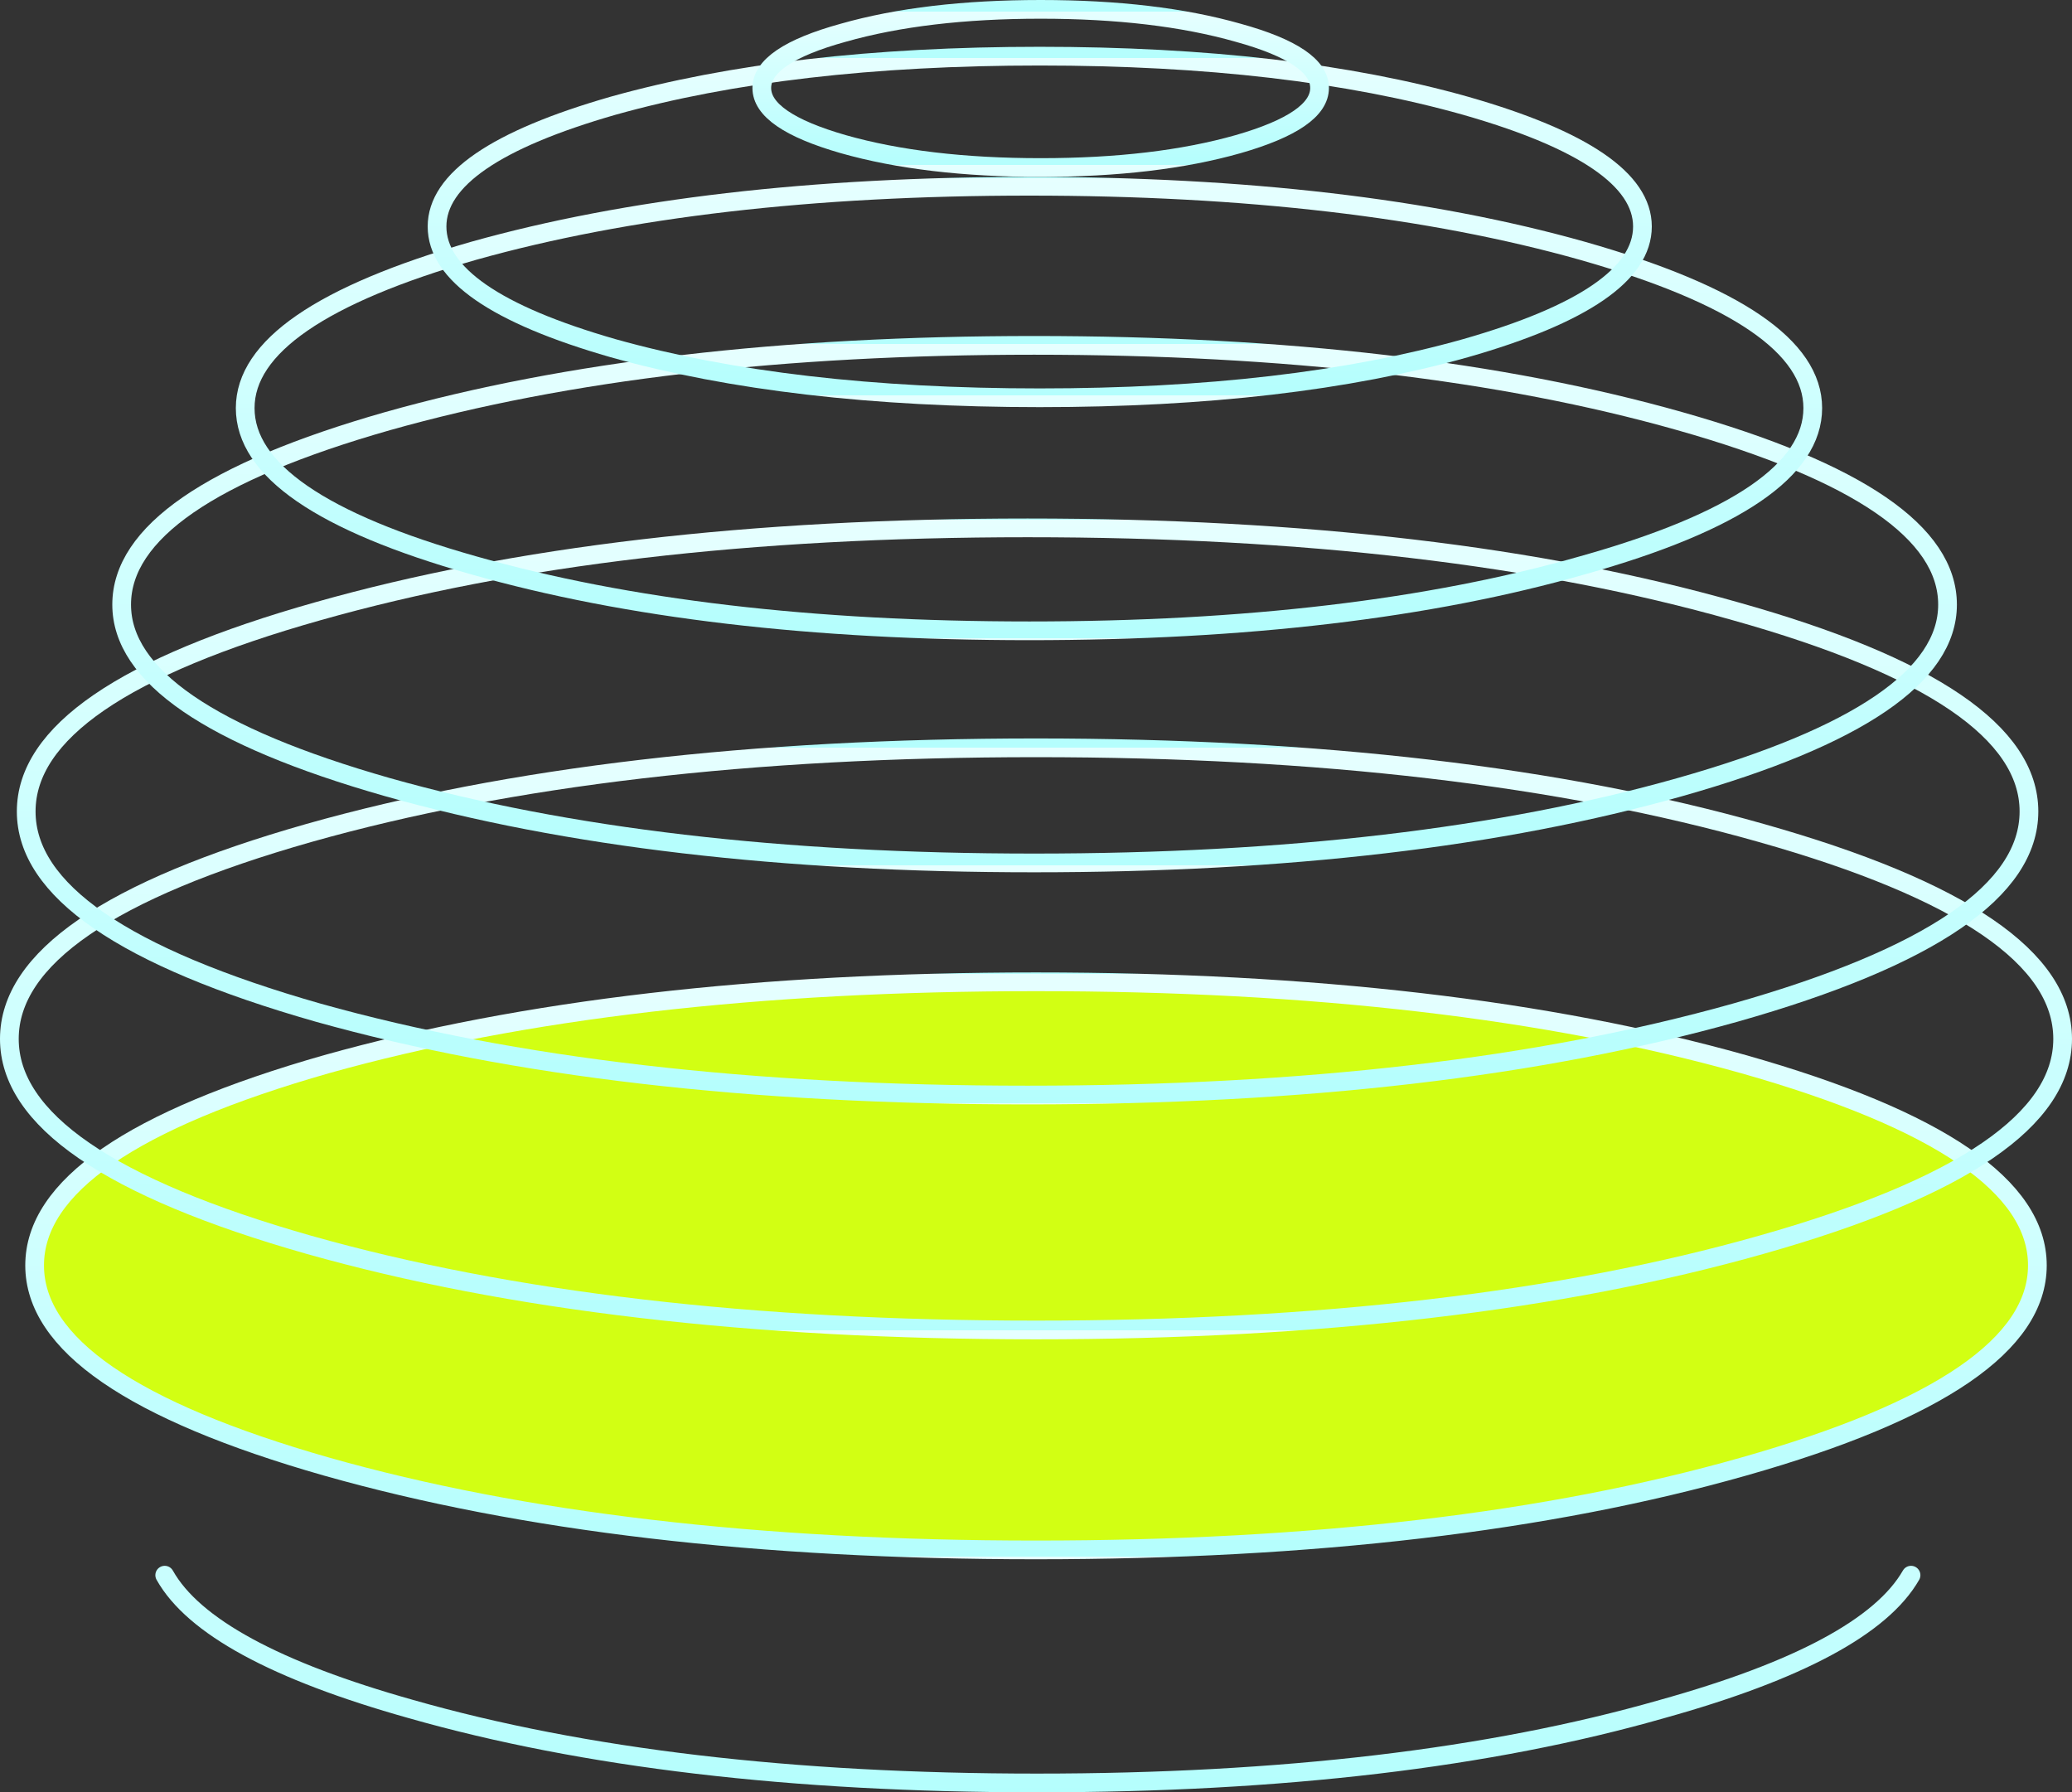
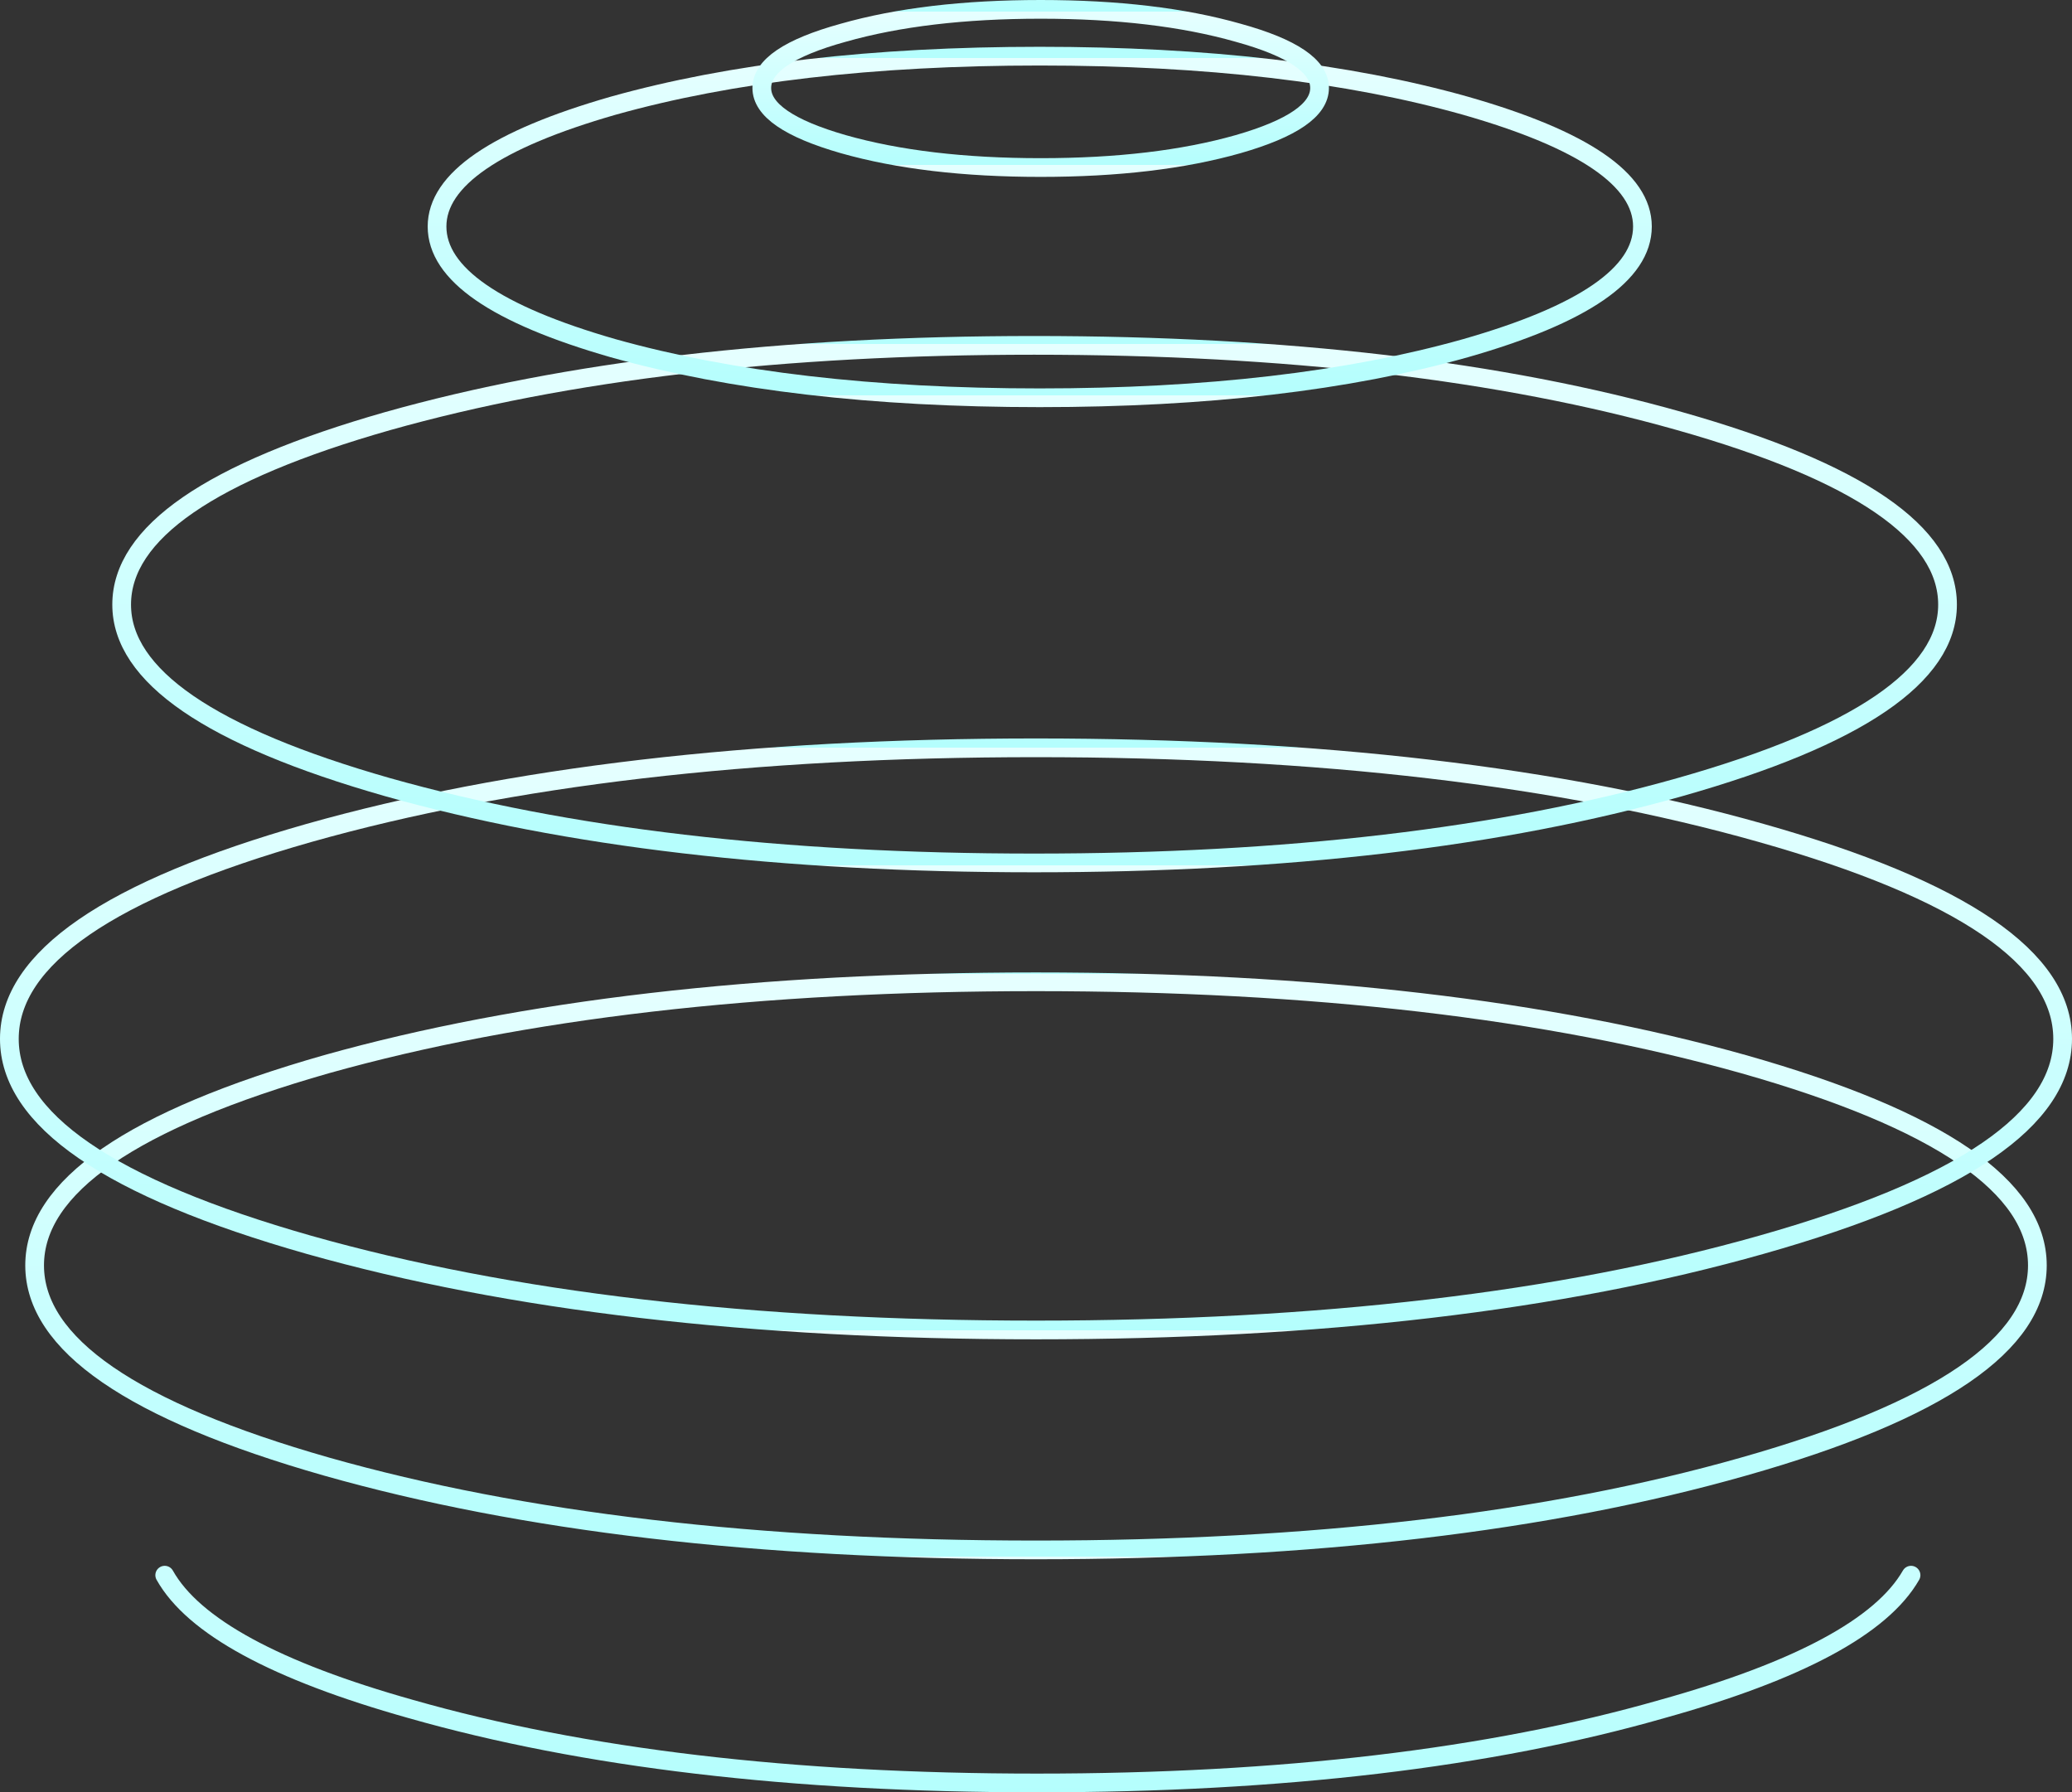
<svg xmlns="http://www.w3.org/2000/svg" height="95.75px" width="110.7px">
  <rect width="100%" height="100%" fill="#333333" stroke="none" />
  <g transform="matrix(1.0, 0.0, 0.0, 1.0, 55.5, 55.8)">
    <path d="M46.6 28.35 Q44.25 32.45 33.3 35.5 19.5 39.45 -0.1 39.45 -19.7 39.45 -33.55 35.5 -44.4 32.45 -46.7 28.35" fill="none" stroke="url(#gradient0)" stroke-linecap="round" stroke-linejoin="round" stroke-width="1.0" />
-     <path d="M37.65 22.55 Q22.0 27.0 -0.15 27.0 -22.35 27.0 -38.05 22.55 -53.65 18.1 -53.65 11.8 -53.65 5.5 -38.05 1.05 -22.35 -3.35 -0.15 -3.35 22.0 -3.35 37.65 1.05 53.35 5.5 53.35 11.8 53.35 18.1 37.65 22.55" fill="#d2ff13" fill-rule="evenodd" stroke="none" />
    <path d="M37.65 22.55 Q22.0 27.0 -0.15 27.0 -22.35 27.0 -38.05 22.55 -53.65 18.1 -53.65 11.8 -53.65 5.5 -38.05 1.05 -22.35 -3.35 -0.15 -3.35 22.0 -3.35 37.65 1.05 53.35 5.5 53.35 11.8 53.35 18.1 37.65 22.55 Z" fill="none" stroke="url(#gradient1)" stroke-linecap="round" stroke-linejoin="round" stroke-width="1.0" />
    <path d="M54.7 -0.3 Q54.7 6.15 38.6 10.7 22.55 15.25 -0.15 15.25 -22.9 15.25 -39.0 10.7 -55.0 6.15 -55.0 -0.3 -55.0 -6.75 -39.0 -11.3 -22.9 -15.85 -0.15 -15.85 22.55 -15.85 38.6 -11.3 54.7 -6.75 54.7 -0.3 Z" fill="none" stroke="url(#gradient2)" stroke-linecap="round" stroke-linejoin="round" stroke-width="1.0" />
-     <path d="M37.2 -1.7 Q21.55 2.7 -0.6 2.7 -22.8 2.7 -38.5 -1.7 -54.1 -6.15 -54.1 -12.45 -54.1 -18.75 -38.5 -23.15 -22.8 -27.6 -0.6 -27.6 21.55 -27.6 37.2 -23.15 52.9 -18.75 52.9 -12.45 52.9 -6.15 37.2 -1.7 Z" fill="none" stroke="url(#gradient3)" stroke-linecap="round" stroke-linejoin="round" stroke-width="1.0" />
    <path d="M34.25 -13.75 Q19.95 -9.7 -0.25 -9.7 -20.45 -9.7 -34.8 -13.75 -49.0 -17.8 -49.0 -23.5 -49.0 -29.25 -34.8 -33.3 -20.45 -37.35 -0.25 -37.35 19.95 -37.35 34.25 -33.3 48.55 -29.25 48.55 -23.5 48.55 -17.8 34.25 -13.75 Z" fill="none" stroke="url(#gradient4)" stroke-linecap="round" stroke-linejoin="round" stroke-width="1.0" />
-     <path d="M29.05 -25.6 Q16.8 -22.1 -0.5 -22.1 -17.9 -22.1 -30.2 -25.6 -42.4 -29.05 -42.4 -34.0 -42.4 -38.9 -30.2 -42.4 -17.9 -45.85 -0.5 -45.85 16.8 -45.85 29.05 -42.4 41.35 -38.9 41.35 -34.0 41.35 -29.05 29.05 -25.6 Z" fill="none" stroke="url(#gradient5)" stroke-linecap="round" stroke-linejoin="round" stroke-width="1.0" />
+     <path d="M29.05 -25.6 Z" fill="none" stroke="url(#gradient5)" stroke-linecap="round" stroke-linejoin="round" stroke-width="1.0" />
    <path d="M22.8 -50.15 Q32.25 -47.45 32.25 -43.7 32.25 -39.9 22.8 -37.2 13.4 -34.55 0.05 -34.55 -13.3 -34.55 -22.75 -37.2 -32.15 -39.9 -32.15 -43.7 -32.15 -47.45 -22.75 -50.15 -13.3 -52.8 0.05 -52.8 13.4 -52.8 22.8 -50.15 Z" fill="none" stroke="url(#gradient6)" stroke-linecap="round" stroke-linejoin="round" stroke-width="1.0" />
    <path d="M10.65 -54.05 Q15.0 -52.85 15.0 -51.1 15.0 -49.35 10.65 -48.1 6.25 -46.85 0.1 -46.85 -6.05 -46.85 -10.45 -48.1 -14.8 -49.35 -14.8 -51.1 -14.8 -52.85 -10.45 -54.05 -6.05 -55.3 0.1 -55.3 6.25 -55.3 10.65 -54.05 Z" fill="none" stroke="url(#gradient7)" stroke-linecap="round" stroke-linejoin="round" stroke-width="1.0" />
  </g>
  <defs>
    <linearGradient gradientTransform="matrix(0.0, -0.017, 0.058, 0.0, -0.1, 26.05)" gradientUnits="userSpaceOnUse" id="gradient0" spreadMethod="repeat" x1="-819.2" x2="819.2">
      <stop offset="0.0" stop-color="#b4fefd" />
      <stop offset="1.0" stop-color="#e6ffff" />
      <stop offset="1.0" stop-color="#fdffff" />
    </linearGradient>
    <linearGradient gradientTransform="matrix(0.0, -0.019, 0.066, 0.0, -0.15, 11.8)" gradientUnits="userSpaceOnUse" id="gradient1" spreadMethod="repeat" x1="-819.2" x2="819.2">
      <stop offset="0.0" stop-color="#b4fefd" />
      <stop offset="1.0" stop-color="#e6ffff" />
      <stop offset="1.0" stop-color="#fdffff" />
    </linearGradient>
    <linearGradient gradientTransform="matrix(0.0, -0.019, 0.068, 0.0, -0.15, -0.3)" gradientUnits="userSpaceOnUse" id="gradient2" spreadMethod="repeat" x1="-819.2" x2="819.2">
      <stop offset="0.0" stop-color="#b4fefd" />
      <stop offset="1.0" stop-color="#e6ffff" />
      <stop offset="1.0" stop-color="#fdffff" />
    </linearGradient>
    <linearGradient gradientTransform="matrix(0.0, -0.019, 0.066, 0.0, -0.6, -12.45)" gradientUnits="userSpaceOnUse" id="gradient3" spreadMethod="repeat" x1="-819.2" x2="819.2">
      <stop offset="0.0" stop-color="#b4fefd" />
      <stop offset="1.0" stop-color="#e6ffff" />
      <stop offset="1.0" stop-color="#fdffff" />
    </linearGradient>
    <linearGradient gradientTransform="matrix(0.0, -0.017, 0.06, 0.0, -0.25, -23.5)" gradientUnits="userSpaceOnUse" id="gradient4" spreadMethod="repeat" x1="-819.2" x2="819.2">
      <stop offset="0.0" stop-color="#b4fefd" />
      <stop offset="1.0" stop-color="#e6ffff" />
      <stop offset="1.0" stop-color="#fdffff" />
    </linearGradient>
    <linearGradient gradientTransform="matrix(0.0, -0.015, 0.052, 0.0, -0.5, -34.0)" gradientUnits="userSpaceOnUse" id="gradient5" spreadMethod="repeat" x1="-819.2" x2="819.2">
      <stop offset="0.0" stop-color="#b4fefd" />
      <stop offset="1.0" stop-color="#e6ffff" />
      <stop offset="1.0" stop-color="#fdffff" />
    </linearGradient>
    <linearGradient gradientTransform="matrix(0.0, -0.011, 0.04, 0.0, 0.05, -43.7)" gradientUnits="userSpaceOnUse" id="gradient6" spreadMethod="repeat" x1="-819.2" x2="819.2">
      <stop offset="0.0" stop-color="#b4fefd" />
      <stop offset="1.0" stop-color="#e6ffff" />
      <stop offset="1.0" stop-color="#fdffff" />
    </linearGradient>
    <linearGradient gradientTransform="matrix(0.0, -0.005, 0.018, 0.0, 0.1, -51.1)" gradientUnits="userSpaceOnUse" id="gradient7" spreadMethod="repeat" x1="-819.2" x2="819.2">
      <stop offset="0.0" stop-color="#b4fefd" />
      <stop offset="1.0" stop-color="#e6ffff" />
      <stop offset="1.0" stop-color="#fdffff" />
    </linearGradient>
  </defs>
</svg>